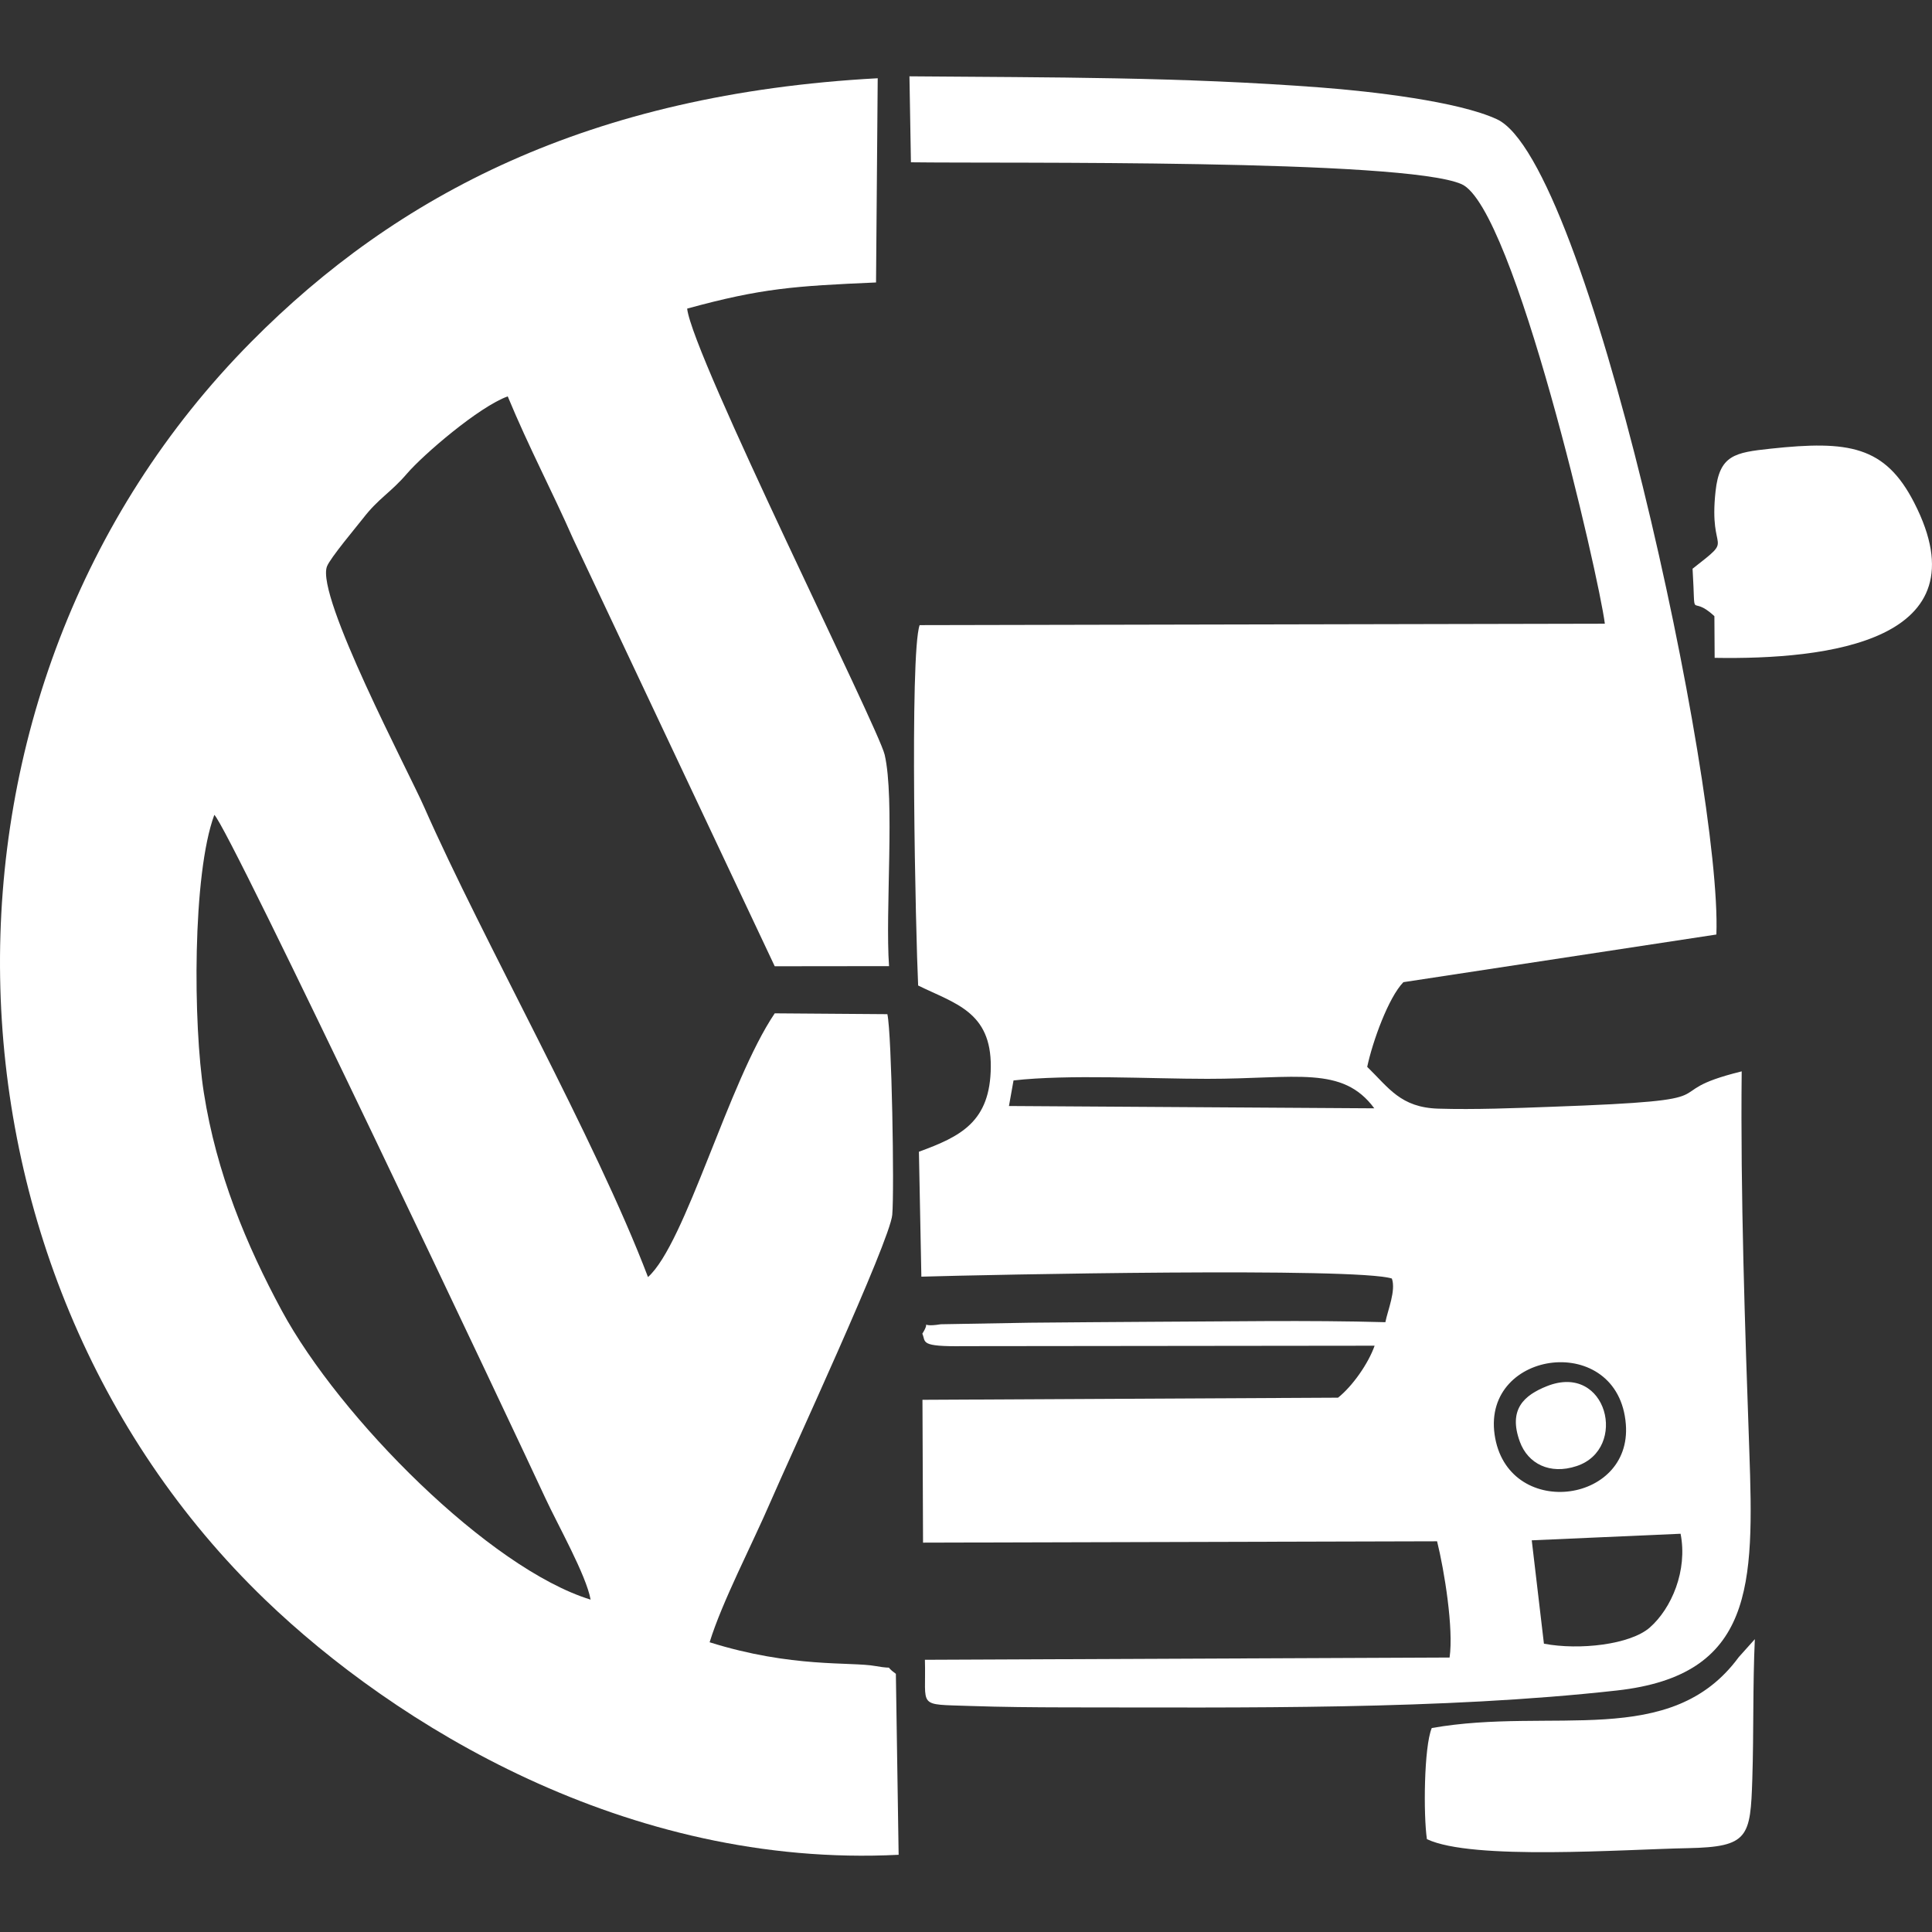
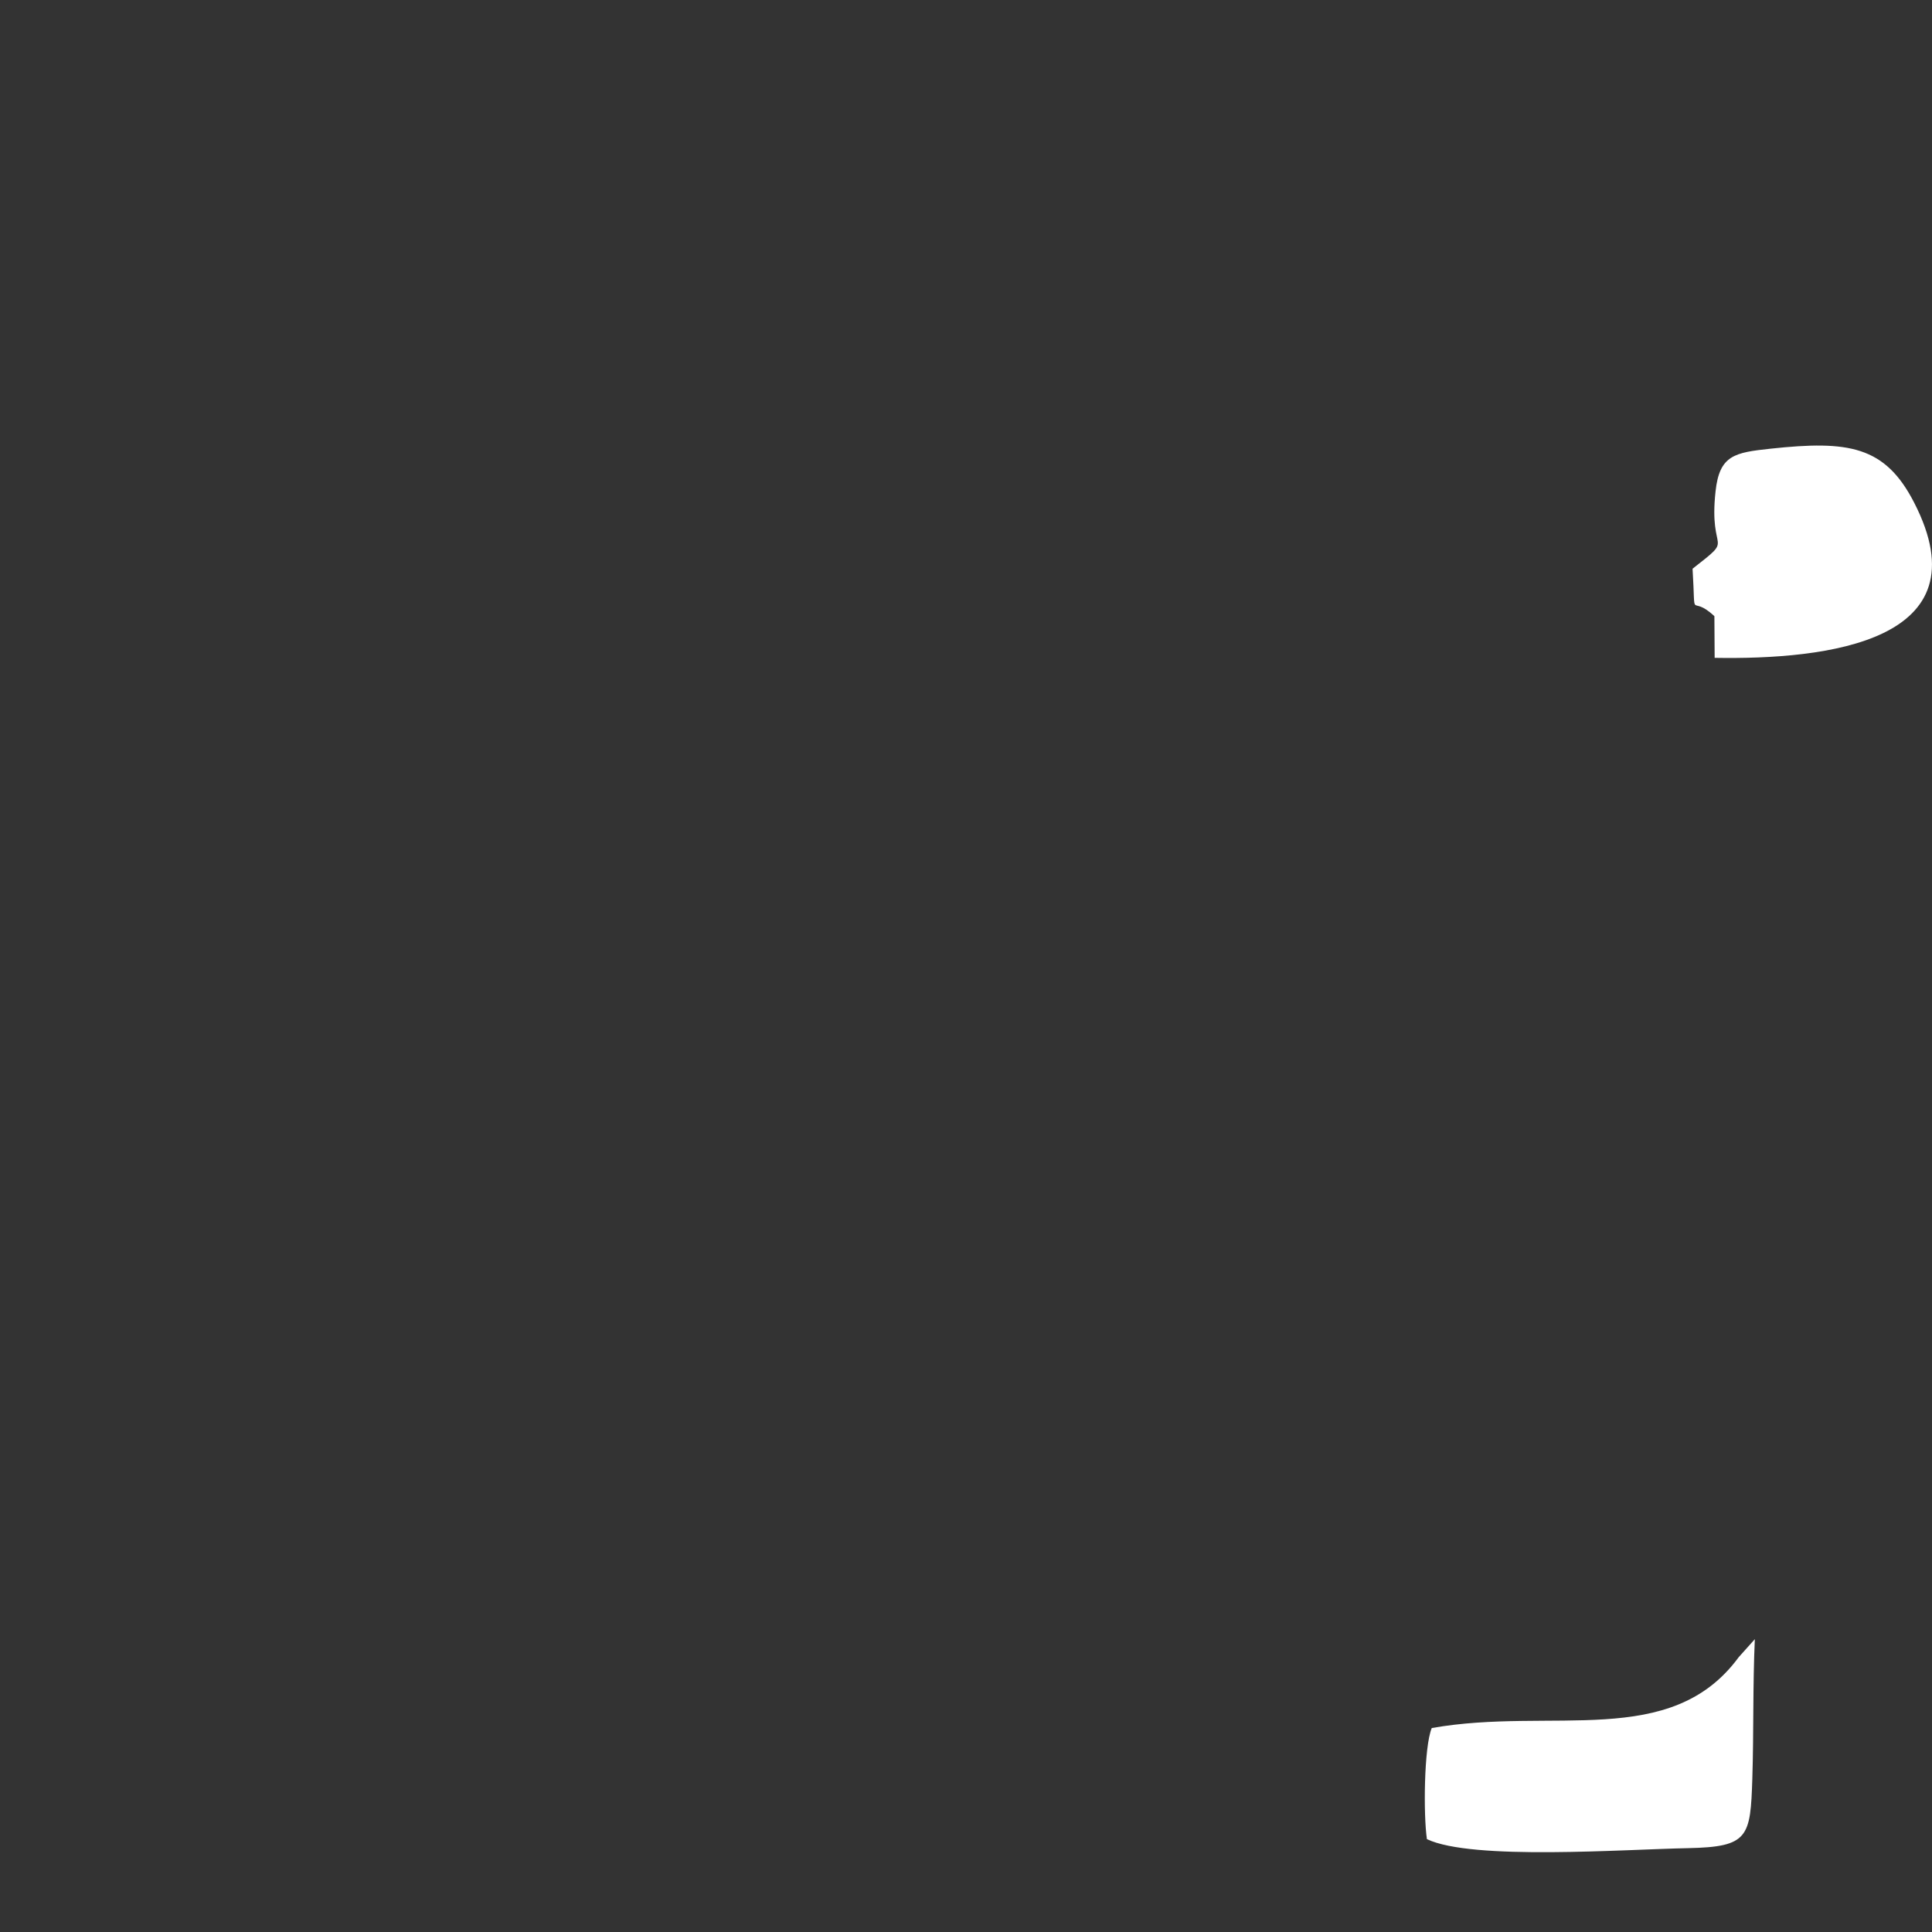
<svg xmlns="http://www.w3.org/2000/svg" xml:space="preserve" width="300px" height="300px" style="shape-rendering:geometricPrecision; text-rendering:geometricPrecision; image-rendering:optimizeQuality; fill-rule:evenodd; clip-rule:evenodd" viewBox="0 0 300 300">
  <rect x="0" y="0" width="300" height="300" fill="#333333" stroke="none" />
  <defs>
    <style type="text/css">  .fil0 {fill:white}  </style>
  </defs>
  <g id="Слой_x0020_1">
-     <path class="fil0" d="M33.28 126.53c2.31,2.06 46.81,96.16 51.38,106.05 1.94,4.19 6.36,11.99 7.05,15.81 -15.72,-4.83 -38.95,-28.22 -47.96,-44.88 -5.5,-10.19 -10.15,-21.37 -12.1,-33.85 -1.66,-10.55 -1.8,-33.86 1.63,-43.13zm106.26 161.48l-0.43 -28.1c-2.16,-1.56 0.32,-0.59 -3.18,-1.21 -3.82,-0.69 -12.99,0.32 -25.74,-3.69 1.92,-6.25 6.61,-15.21 9.48,-21.87 2.91,-6.75 18.52,-40.41 18.88,-44.51 0.34,-3.82 -0.08,-28.13 -0.76,-31.15l-17.49 -0.13c-7.19,10.65 -13.84,35.74 -19.68,40.95 -8.19,-21.54 -25.57,-52.13 -34.76,-72.99 -2.38,-5.42 -16.83,-32.72 -15.09,-37.35 0.48,-1.29 4.72,-6.33 5.58,-7.44 2.45,-3.18 4.25,-3.96 6.83,-6.96 2.54,-2.96 11.2,-10.41 15.66,-12.01 3.27,7.9 6.91,14.74 10.16,22.13l31.3 66.36 17.75 -0.02c-0.61,-8.47 0.92,-25.95 -0.68,-32.83 -0.96,-4.14 -29.83,-61.89 -30.67,-69.27 11.58,-3.18 16.75,-3.51 29.33,-4.06l0.26 -31.71c-44.86,2.42 -74.75,18.18 -97.27,40.92 -53.61,54.1 -51.12,144.05 2.18,195.36 20.01,19.26 56.1,41.72 98.34,39.58z" />
-     <path class="fil0" d="M239.74 255.23l-1.89 -16.05 23.11 -1.02c1.12,5.72 -1.41,11.6 -4.78,14.56 -3.02,2.65 -10.91,3.56 -16.44,2.51zm-7.66 -32.48c-1.88,-13.27 19.26,-15.97 20.38,-1.59 0.98,12.51 -18.49,14.83 -20.38,1.59zm-44.56 -55.23c13.77,0 20.93,-2.12 25.88,4.58l-56.73 -0.36 0.71 -3.97c8.58,-0.97 21.13,-0.25 30.14,-0.25zm-46.07 -142.32c14.29,0.2 76.6,-0.55 85.51,3.4 8.17,3.63 21.36,61.1 22.24,68.25l-106.4 0.22c-1.58,4.51 -0.61,48.13 -0.23,55.96 5.69,2.8 11.35,4.05 11.28,12.62 -0.06,8.56 -4.68,10.82 -11.16,13.19l0.38 19.4c10.44,-0.31 67.57,-1.48 73.06,0.29 0.66,1.87 -0.64,4.91 -1.01,6.78 -12.12,-0.34 -24.66,-0.1 -36.81,-0.06 -6.15,0.02 -12.28,0.1 -18.42,0.14l-13.8 0.24c-3.81,0.62 -1.3,-0.98 -2.87,1.46 0.59,1.31 -0.55,2.04 6.48,1.94l63.75 -0.07c-0.96,2.74 -3.41,6.26 -5.68,8.07l-64.53 0.33 0.09 22.18 79.82 -0.21c1.13,4.54 2.59,13.6 1.94,18.05l-81.47 0.35c0.22,7.51 -1.36,6.88 7,7.17 4.99,0.17 9.8,0.21 14.8,0.22 27.71,0.01 58.41,0.41 85.63,-2.62 21.32,-2.37 21.32,-16.33 20.58,-37.31 -0.67,-18.97 -1.38,-39.95 -1.18,-58.83 -14.39,3.55 0.58,4.43 -29.53,5.5 -5.65,0.21 -11.95,0.46 -17.58,0.29 -5.85,-0.18 -7.68,-3.22 -11.04,-6.49 0.83,-3.93 3.3,-10.77 5.62,-13.15l48.6 -7.4c0.88,-23.22 -19.99,-120.05 -34.07,-126.59 -6.03,-2.8 -19.57,-4.34 -27.3,-4.93 -21.93,-1.67 -41.73,-1.55 -63.93,-1.74l0.23 13.35z" />
    <path class="fil0" d="M221.57 285.58c7.01,3.35 30.71,1.58 40.56,1.4 9.4,-0.19 9.68,-1.71 9.97,-10.79 0.23,-7.22 0.06,-14.44 0.39,-21.66l-2.5 2.79c-10.55,14.37 -28.96,7.69 -47.67,11.01 -1.22,2.96 -1.3,13.54 -0.75,17.25z" />
    <path class="fil0" d="M262.82 88.31c0.54,8.83 -0.56,3.67 3.39,7.37l0.04 6.47c17.45,0.3 42.06,-2.53 30.98,-24.1 -4.52,-8.82 -10.19,-9.68 -22.29,-8.38 -5.57,0.6 -7.94,0.98 -8.55,6.62 -1.11,10.14 3.22,6.71 -3.57,12.02z" />
-     <path class="fil0" d="M240.21 215.24c-3.5,1.39 -6.07,3.57 -4.2,8.65 1.24,3.37 4.63,5.15 8.81,3.76 8.05,-2.67 4.75,-16.12 -4.61,-12.41z" />
+     <path class="fil0" d="M240.21 215.24z" />
  </g>
</svg>